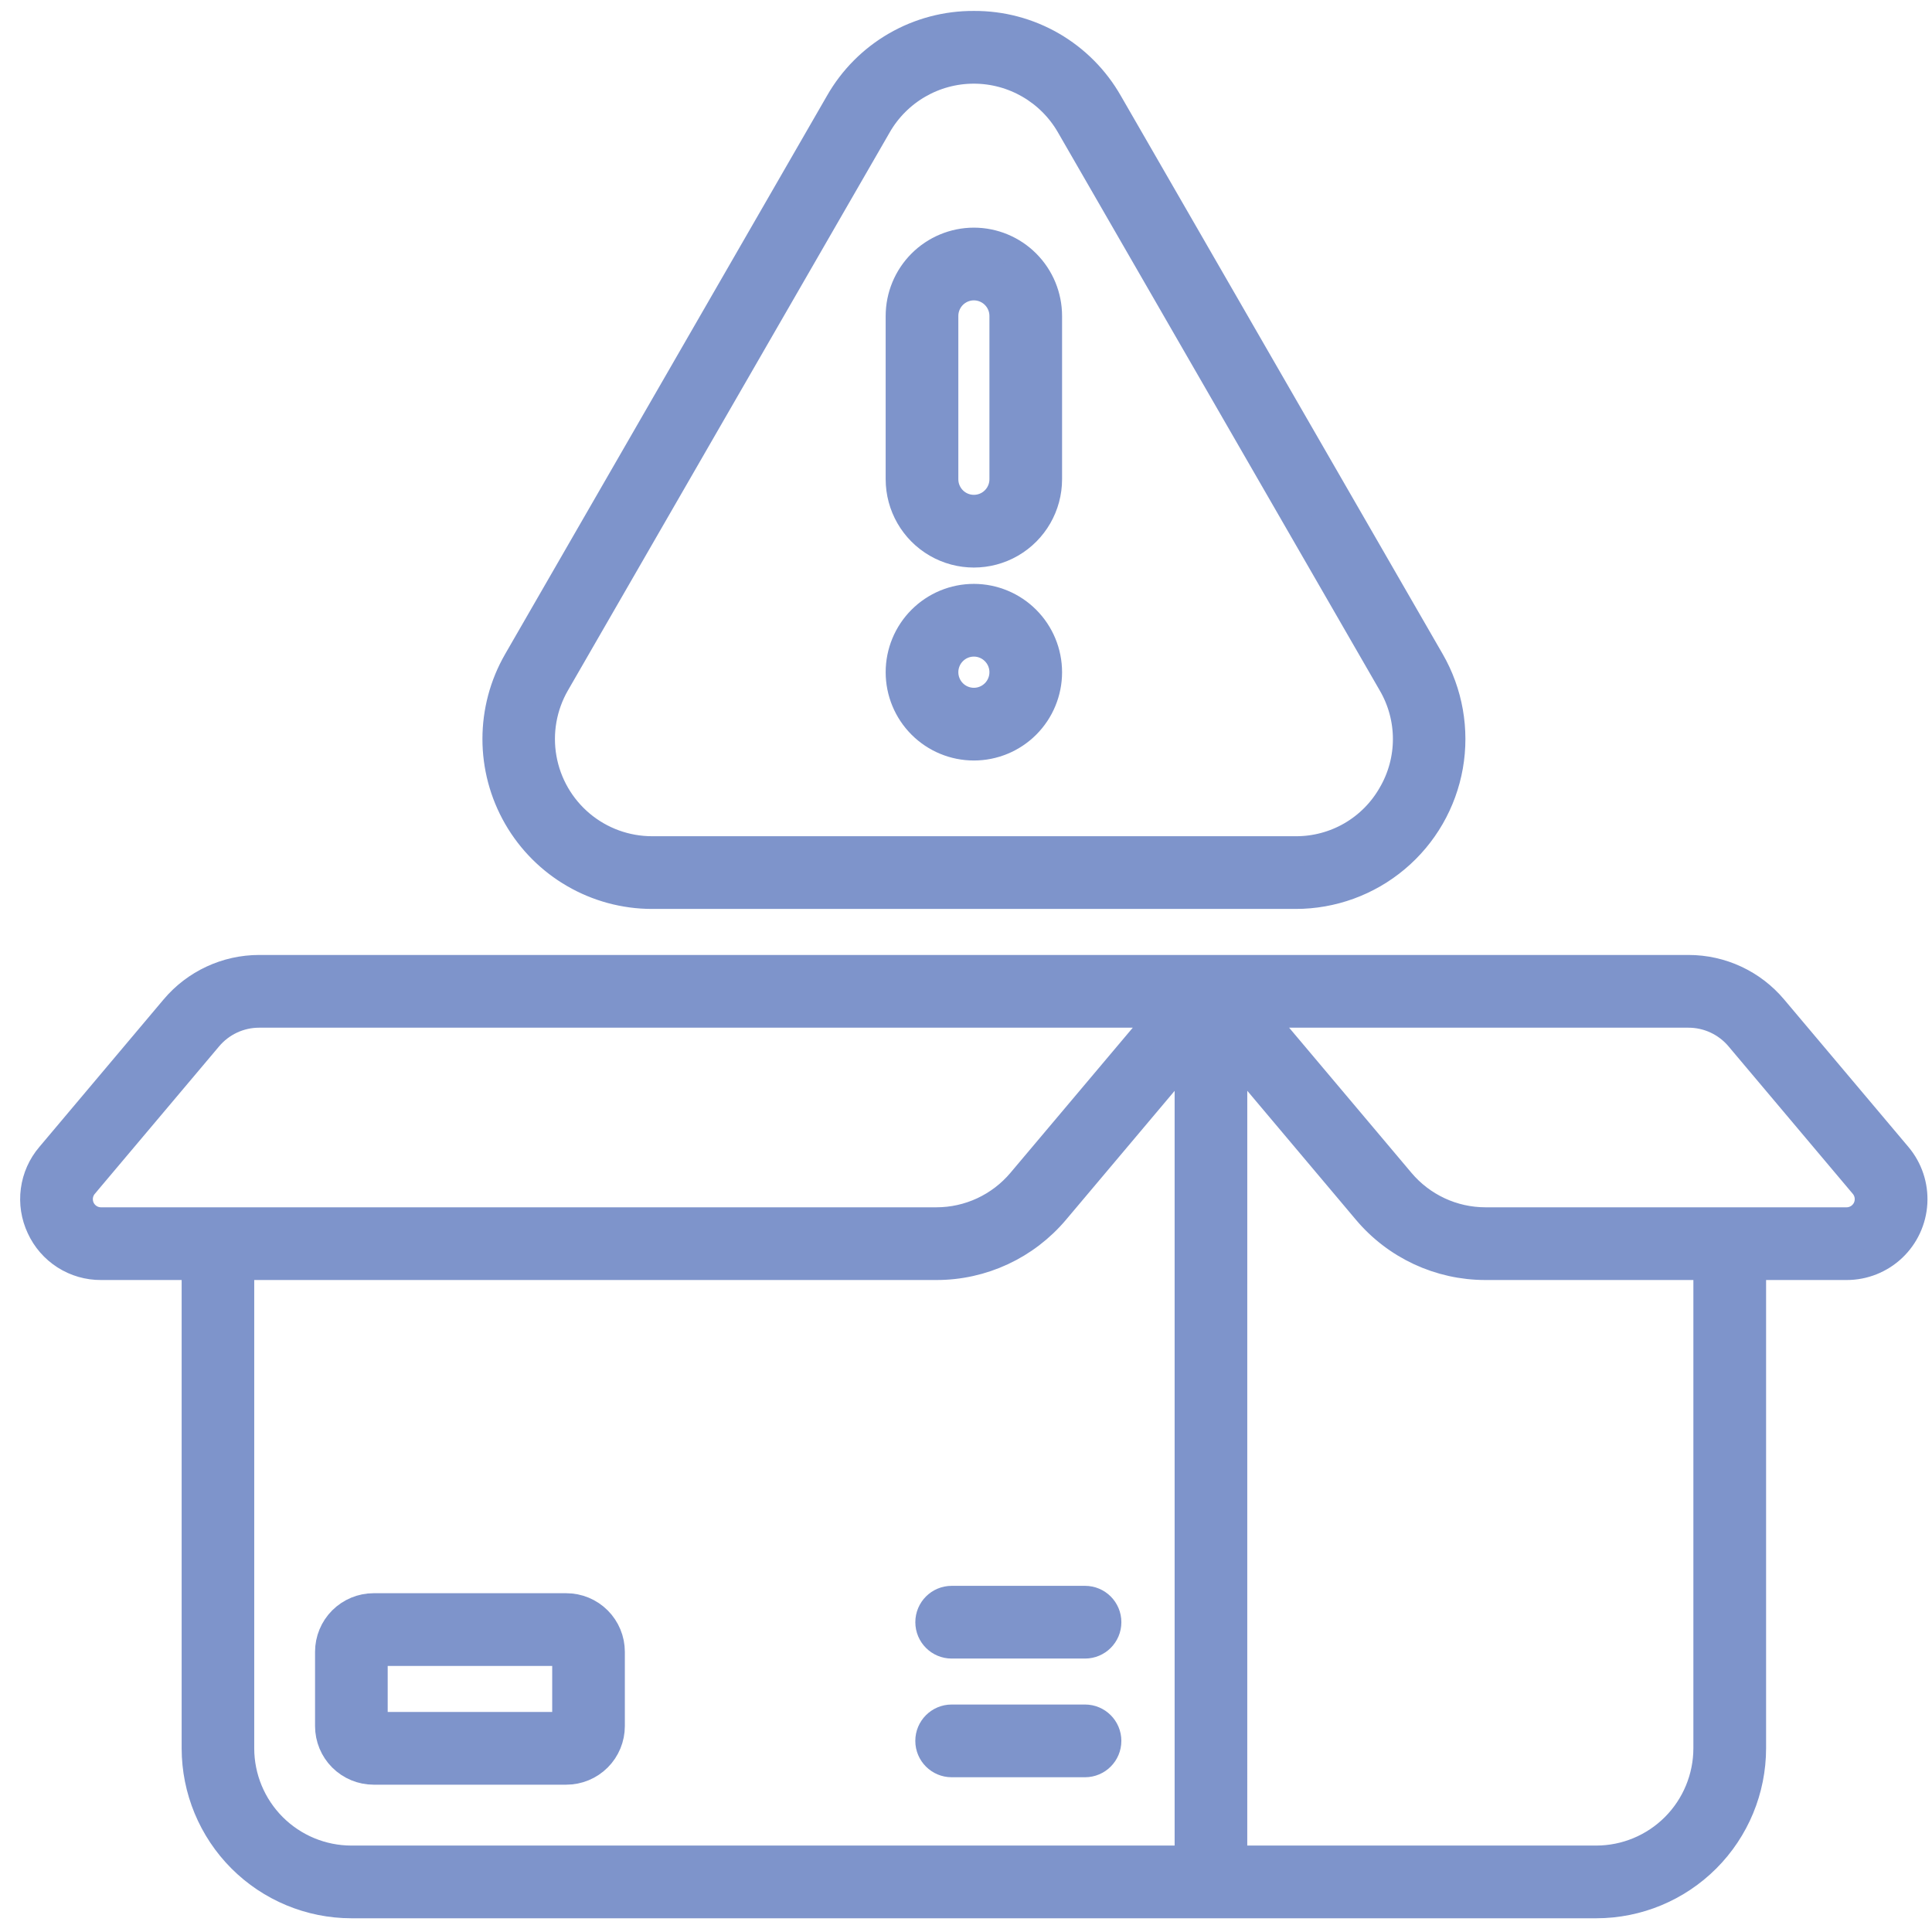
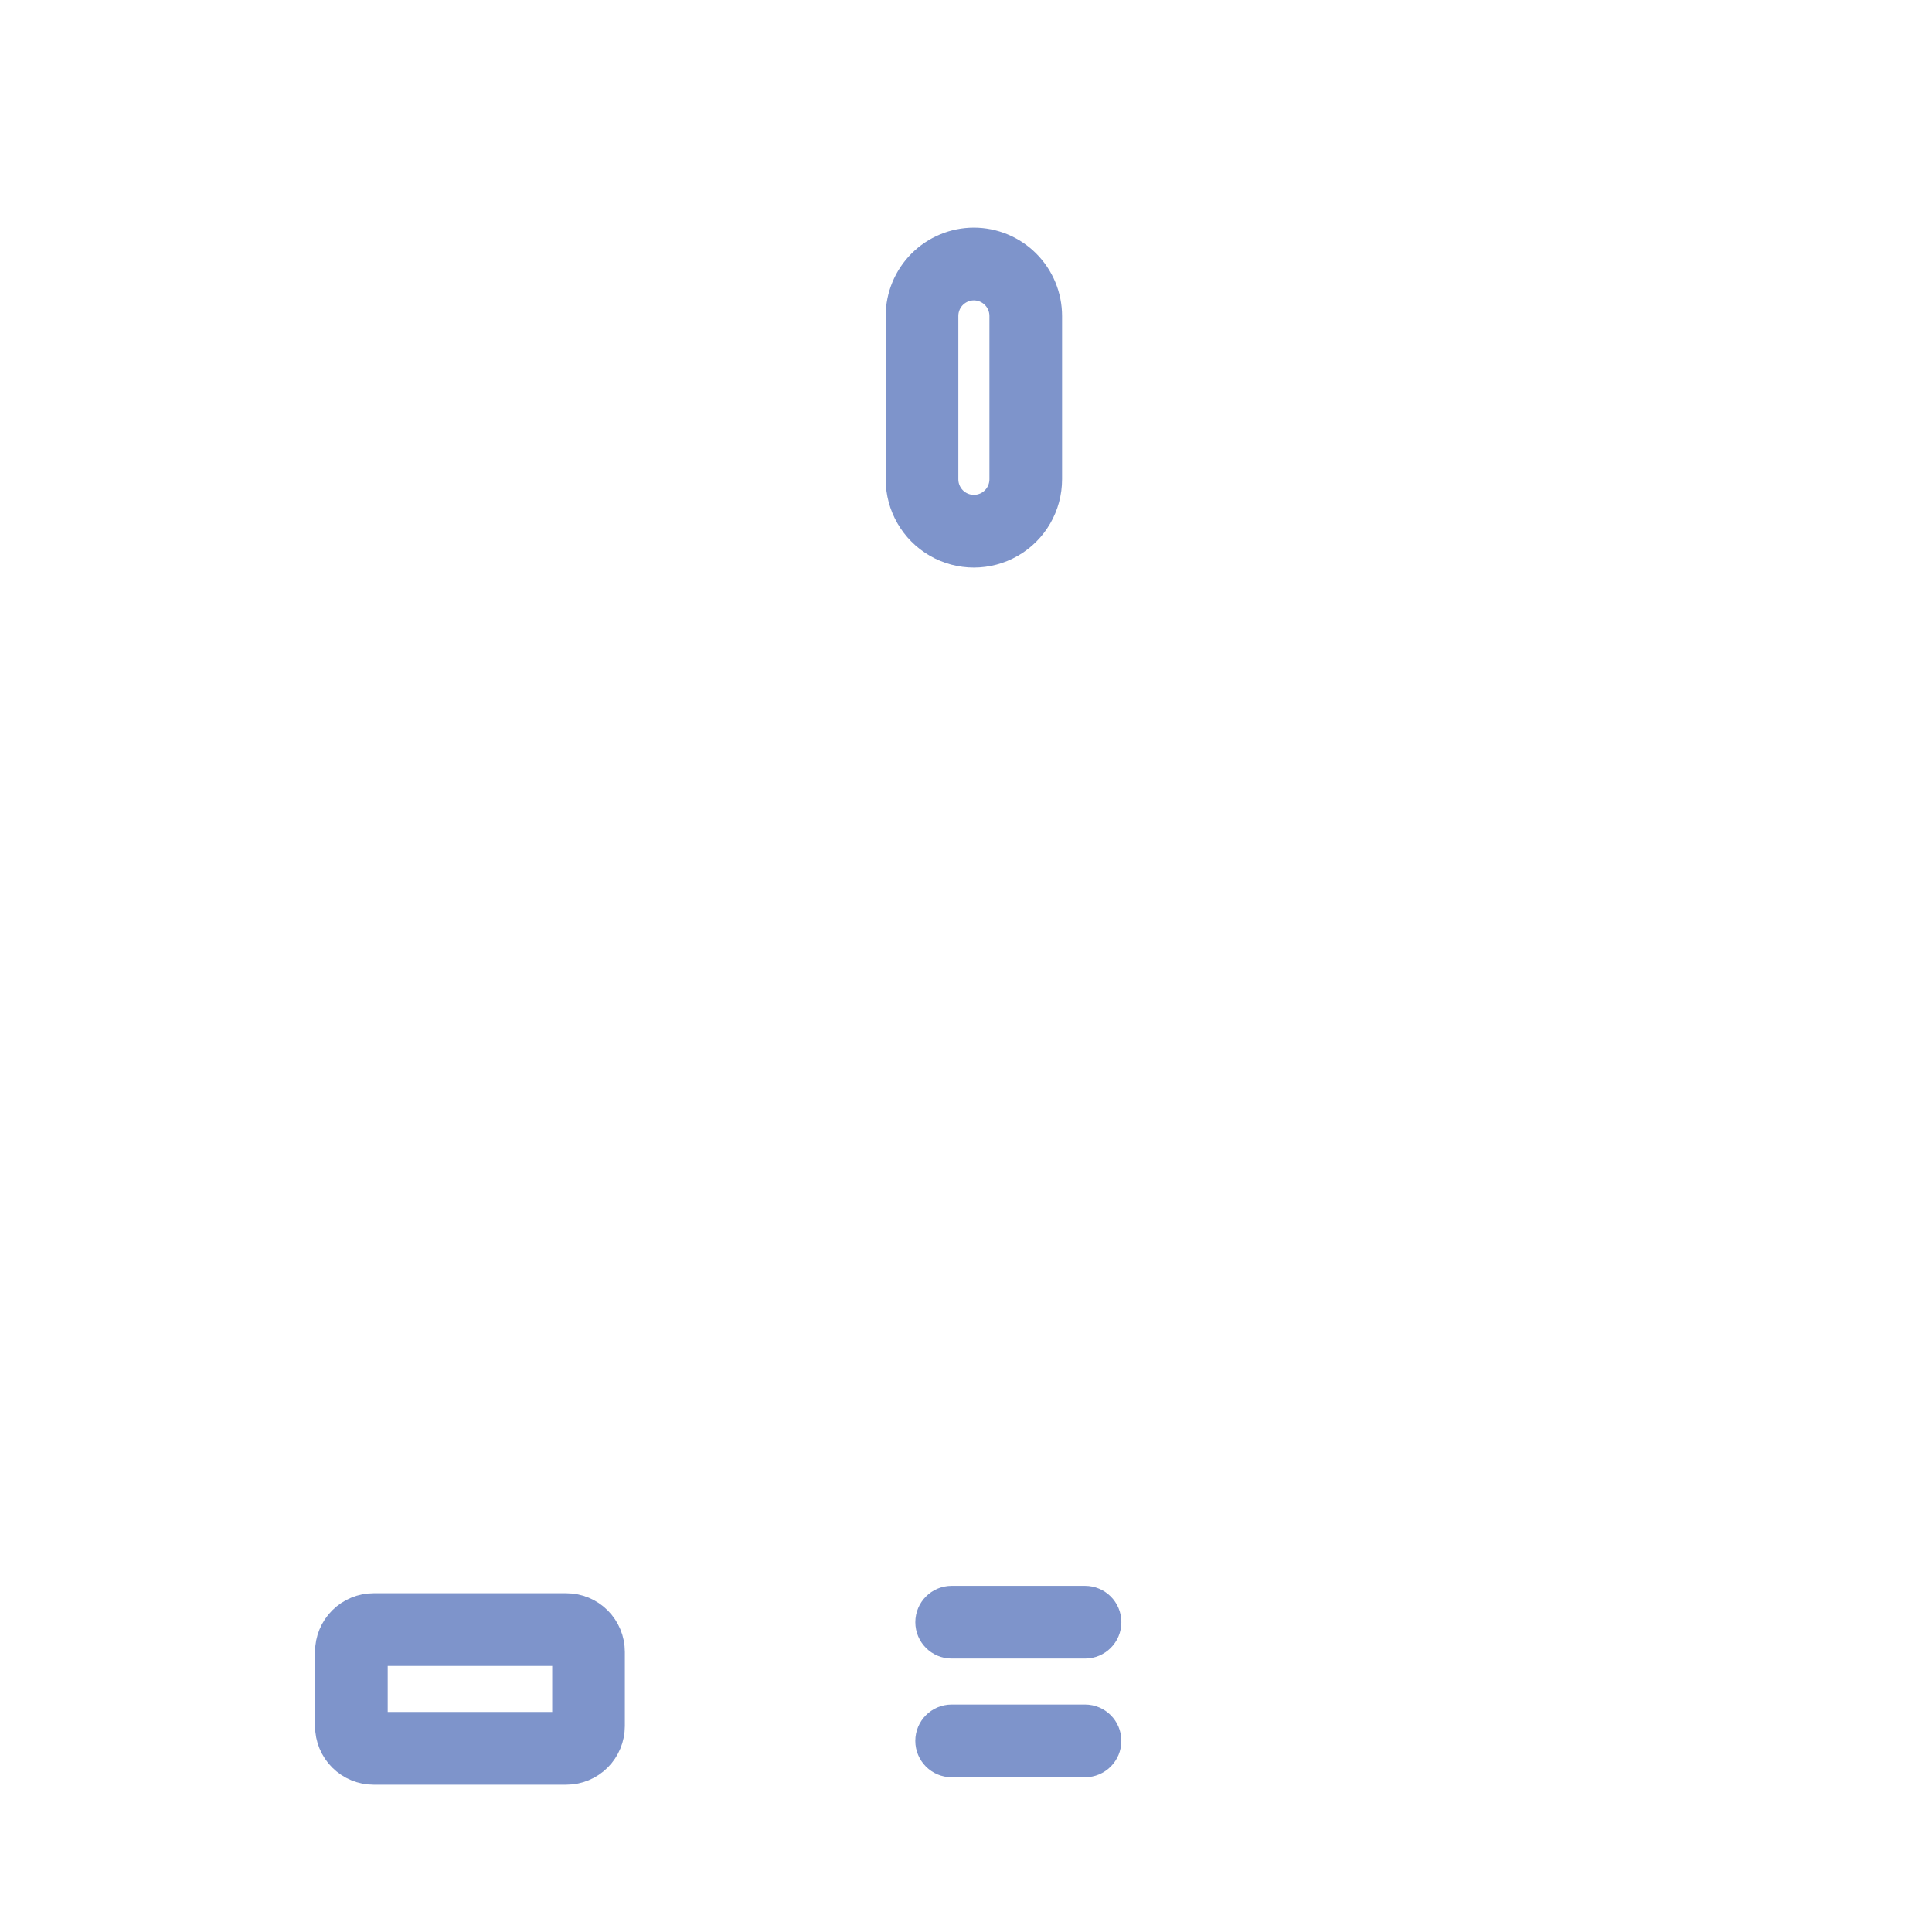
<svg xmlns="http://www.w3.org/2000/svg" width="88px" height="88px" viewBox="0 0 88 88" version="1.1">
  <title>icon-Vulnerability Assessments</title>
  <g id="Asset-Updates" stroke="none" stroke-width="1" fill="none" fill-rule="evenodd">
    <g id="0.0-Sparq---Asset-Updates---Icons" transform="translate(-1110, -1619)" fill="#7E94CB" fill-rule="nonzero" stroke="#7E94CB" stroke-width="1.284">
      <g id="icon-Vulnerability-Assessments" transform="translate(1111.559, 1620.14)">
-         <path d="M42.8,0 C41.554,-0.007 40.329,0.317 39.25,0.941 C38.171,1.565 37.277,2.465 36.661,3.55 L22.007,28.971 C20.741,31.166 20.741,33.872 22.006,36.068 C23.272,38.265 25.611,39.618 28.143,39.619 L57.457,39.619 C59.124,39.619 60.737,39.031 62.014,37.958 C63.291,36.886 64.149,35.397 64.439,33.753 C64.728,32.109 64.43,30.416 63.597,28.971 L48.939,3.547 C48.322,2.463 47.429,1.563 46.35,0.94 C45.271,0.317 44.046,-0.008 42.8,0 L42.8,0 Z M61.842,35.055 C61.401,35.83 60.763,36.473 59.991,36.919 C59.22,37.364 58.344,37.596 57.454,37.591 L28.143,37.591 C26.952,37.591 25.799,37.172 24.887,36.406 C23.974,35.639 23.36,34.576 23.153,33.401 C22.946,32.227 23.159,31.017 23.755,29.984 L38.413,4.564 L38.412,4.564 C39.317,2.995 40.988,2.029 42.797,2.029 C44.606,2.029 46.277,2.995 47.182,4.564 L61.84,29.984 C62.29,30.753 62.527,31.628 62.528,32.519 C62.528,33.41 62.292,34.286 61.842,35.055 L61.842,35.055 Z" id="Shape" />
-         <path d="M42.8,26.097 C41.904,26.097 41.046,26.453 40.413,27.087 C39.78,27.721 39.424,28.581 39.424,29.478 C39.424,30.374 39.78,31.234 40.413,31.868 C41.046,32.502 41.904,32.858 42.8,32.858 C43.695,32.858 44.554,32.502 45.187,31.868 C45.82,31.234 46.175,30.374 46.175,29.478 C46.174,28.582 45.818,27.722 45.185,27.089 C44.552,26.455 43.695,26.098 42.8,26.097 Z M42.8,30.83 C42.442,30.83 42.098,30.687 41.845,30.434 C41.592,30.18 41.45,29.836 41.45,29.478 C41.45,29.119 41.592,28.775 41.845,28.522 C42.098,28.268 42.442,28.125 42.8,28.125 C43.158,28.125 43.501,28.268 43.754,28.522 C44.008,28.775 44.15,29.119 44.15,29.478 C44.15,29.836 44.008,30.18 43.754,30.434 C43.501,30.687 43.158,30.83 42.8,30.83 Z" id="Shape" />
        <path d="M42.8,9.871 C41.905,9.872 41.047,10.229 40.414,10.862 C39.781,11.496 39.425,12.355 39.424,13.252 L39.424,20.688 C39.424,21.896 40.068,23.012 41.112,23.616 C42.156,24.22 43.443,24.22 44.488,23.616 C45.532,23.012 46.175,21.896 46.175,20.688 L46.175,13.252 C46.174,12.355 45.818,11.496 45.185,10.862 C44.553,10.229 43.695,9.872 42.8,9.871 L42.8,9.871 Z M44.15,20.689 C44.15,21.172 43.893,21.618 43.475,21.86 C43.057,22.101 42.542,22.101 42.125,21.86 C41.707,21.618 41.45,21.172 41.45,20.689 L41.45,13.252 C41.45,12.769 41.707,12.323 42.125,12.081 C42.542,11.839 43.057,11.839 43.475,12.081 C43.893,12.323 44.15,12.769 44.15,13.252 L44.15,20.689 Z" id="Shape" />
-         <path d="M0.288,54.763 C0.53,55.291 0.918,55.737 1.407,56.049 C1.895,56.361 2.464,56.525 3.043,56.521 L7.357,56.521 L7.357,78.494 C7.359,80.376 8.107,82.18 9.435,83.511 C10.765,84.842 12.566,85.591 14.446,85.593 L71.154,85.593 C73.033,85.591 74.835,84.842 76.164,83.511 C77.493,82.18 78.24,80.376 78.242,78.494 L78.242,56.521 L82.556,56.521 C83.332,56.521 84.078,56.223 84.642,55.69 C85.206,55.156 85.544,54.426 85.588,53.651 C85.632,52.875 85.378,52.112 84.878,51.518 L79.217,44.801 C78.256,43.657 76.84,42.998 75.348,42.999 L10.251,42.999 C8.76,42.998 7.343,43.657 6.382,44.799 L0.722,51.518 C0.345,51.96 0.104,52.501 0.027,53.077 C-0.05,53.652 0.041,54.238 0.288,54.763 L0.288,54.763 Z M75.345,45.028 C76.24,45.027 77.09,45.423 77.666,46.109 L83.326,52.826 C83.58,53.128 83.635,53.549 83.47,53.906 C83.304,54.264 82.946,54.492 82.553,54.493 L66.106,54.493 C64.615,54.494 63.2,53.835 62.239,52.693 L55.778,45.027 L75.345,45.028 Z M54.611,46.785 L60.687,53.998 C62.032,55.6 64.016,56.523 66.106,56.521 L76.214,56.521 L76.214,78.494 C76.212,79.838 75.678,81.127 74.729,82.078 C73.78,83.028 72.493,83.563 71.151,83.565 L54.61,83.565 L54.611,46.785 Z M52.586,83.565 L14.442,83.565 C13.1,83.563 11.813,83.028 10.864,82.078 C9.914,81.127 9.38,79.838 9.379,78.494 L9.379,56.521 L41.09,56.521 C43.179,56.524 45.163,55.601 46.509,54.001 L52.586,46.788 L52.586,83.565 Z M2.267,52.825 L7.927,46.11 C8.503,45.423 9.353,45.027 10.248,45.028 L51.418,45.028 L44.957,52.693 C43.996,53.835 42.581,54.494 41.09,54.493 L3.04,54.493 C2.646,54.493 2.288,54.264 2.122,53.907 C1.956,53.549 2.013,53.127 2.267,52.826 L2.267,52.825 Z" id="Shape" />
        <path d="M47.863,77.141 L41.787,77.141 C41.228,77.141 40.774,77.595 40.774,78.155 C40.774,78.715 41.228,79.169 41.787,79.169 L47.863,79.169 C48.422,79.169 48.875,78.715 48.875,78.155 C48.875,77.595 48.422,77.141 47.863,77.141 Z" id="Path" />
        <path d="M40.775,72.749 C40.775,73.309 41.228,73.763 41.787,73.763 L47.863,73.763 C48.423,73.763 48.876,73.309 48.876,72.749 C48.876,72.189 48.422,71.735 47.863,71.735 L41.787,71.735 C41.228,71.735 40.775,72.189 40.775,72.749 Z" id="Path" />
        <path d="M24.235,72.071 L15.458,72.071 C14.921,72.071 14.406,72.285 14.026,72.665 C13.646,73.045 13.433,73.561 13.433,74.099 L13.433,77.48 C13.433,78.018 13.646,78.534 14.026,78.914 C14.406,79.294 14.921,79.508 15.458,79.508 L24.235,79.508 C24.772,79.508 25.287,79.294 25.667,78.914 C26.047,78.534 26.26,78.018 26.26,77.48 L26.26,74.099 C26.26,73.561 26.047,73.046 25.667,72.665 C25.287,72.285 24.772,72.071 24.235,72.071 Z M15.458,77.48 L15.458,74.099 L24.235,74.099 L24.235,77.48 L15.458,77.48 Z" id="Shape" />
      </g>
    </g>
  </g>
</svg>